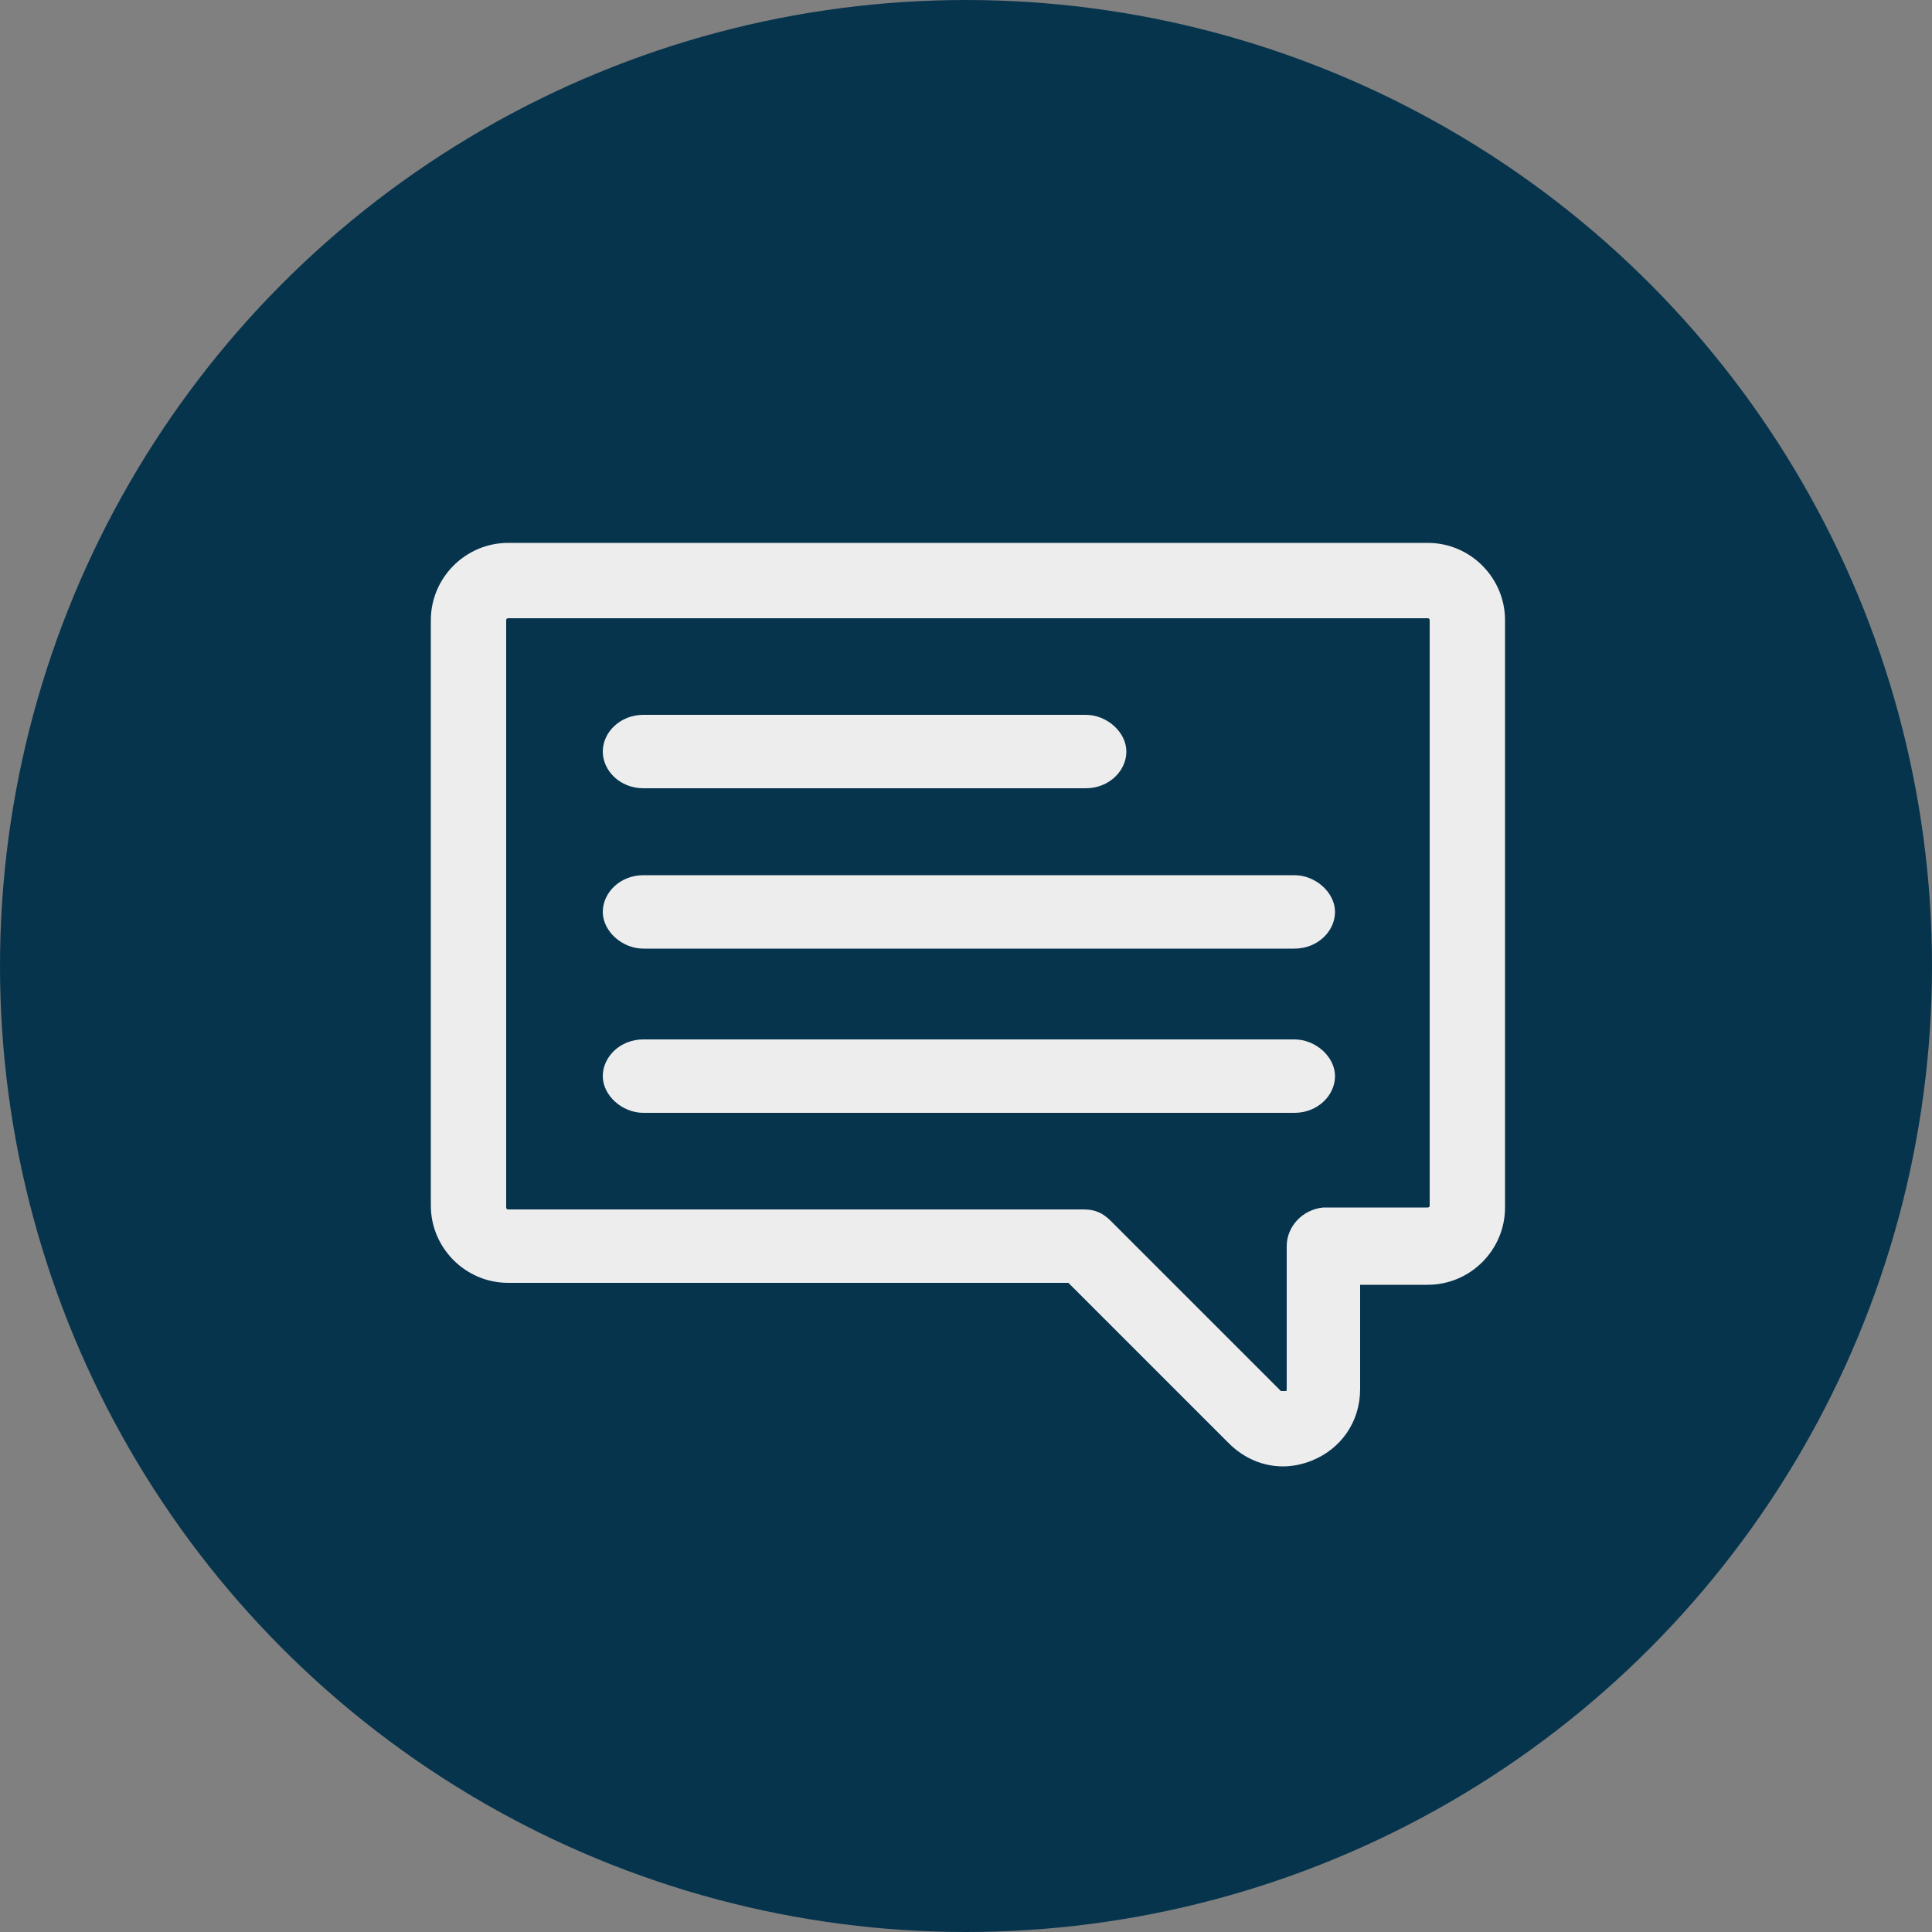
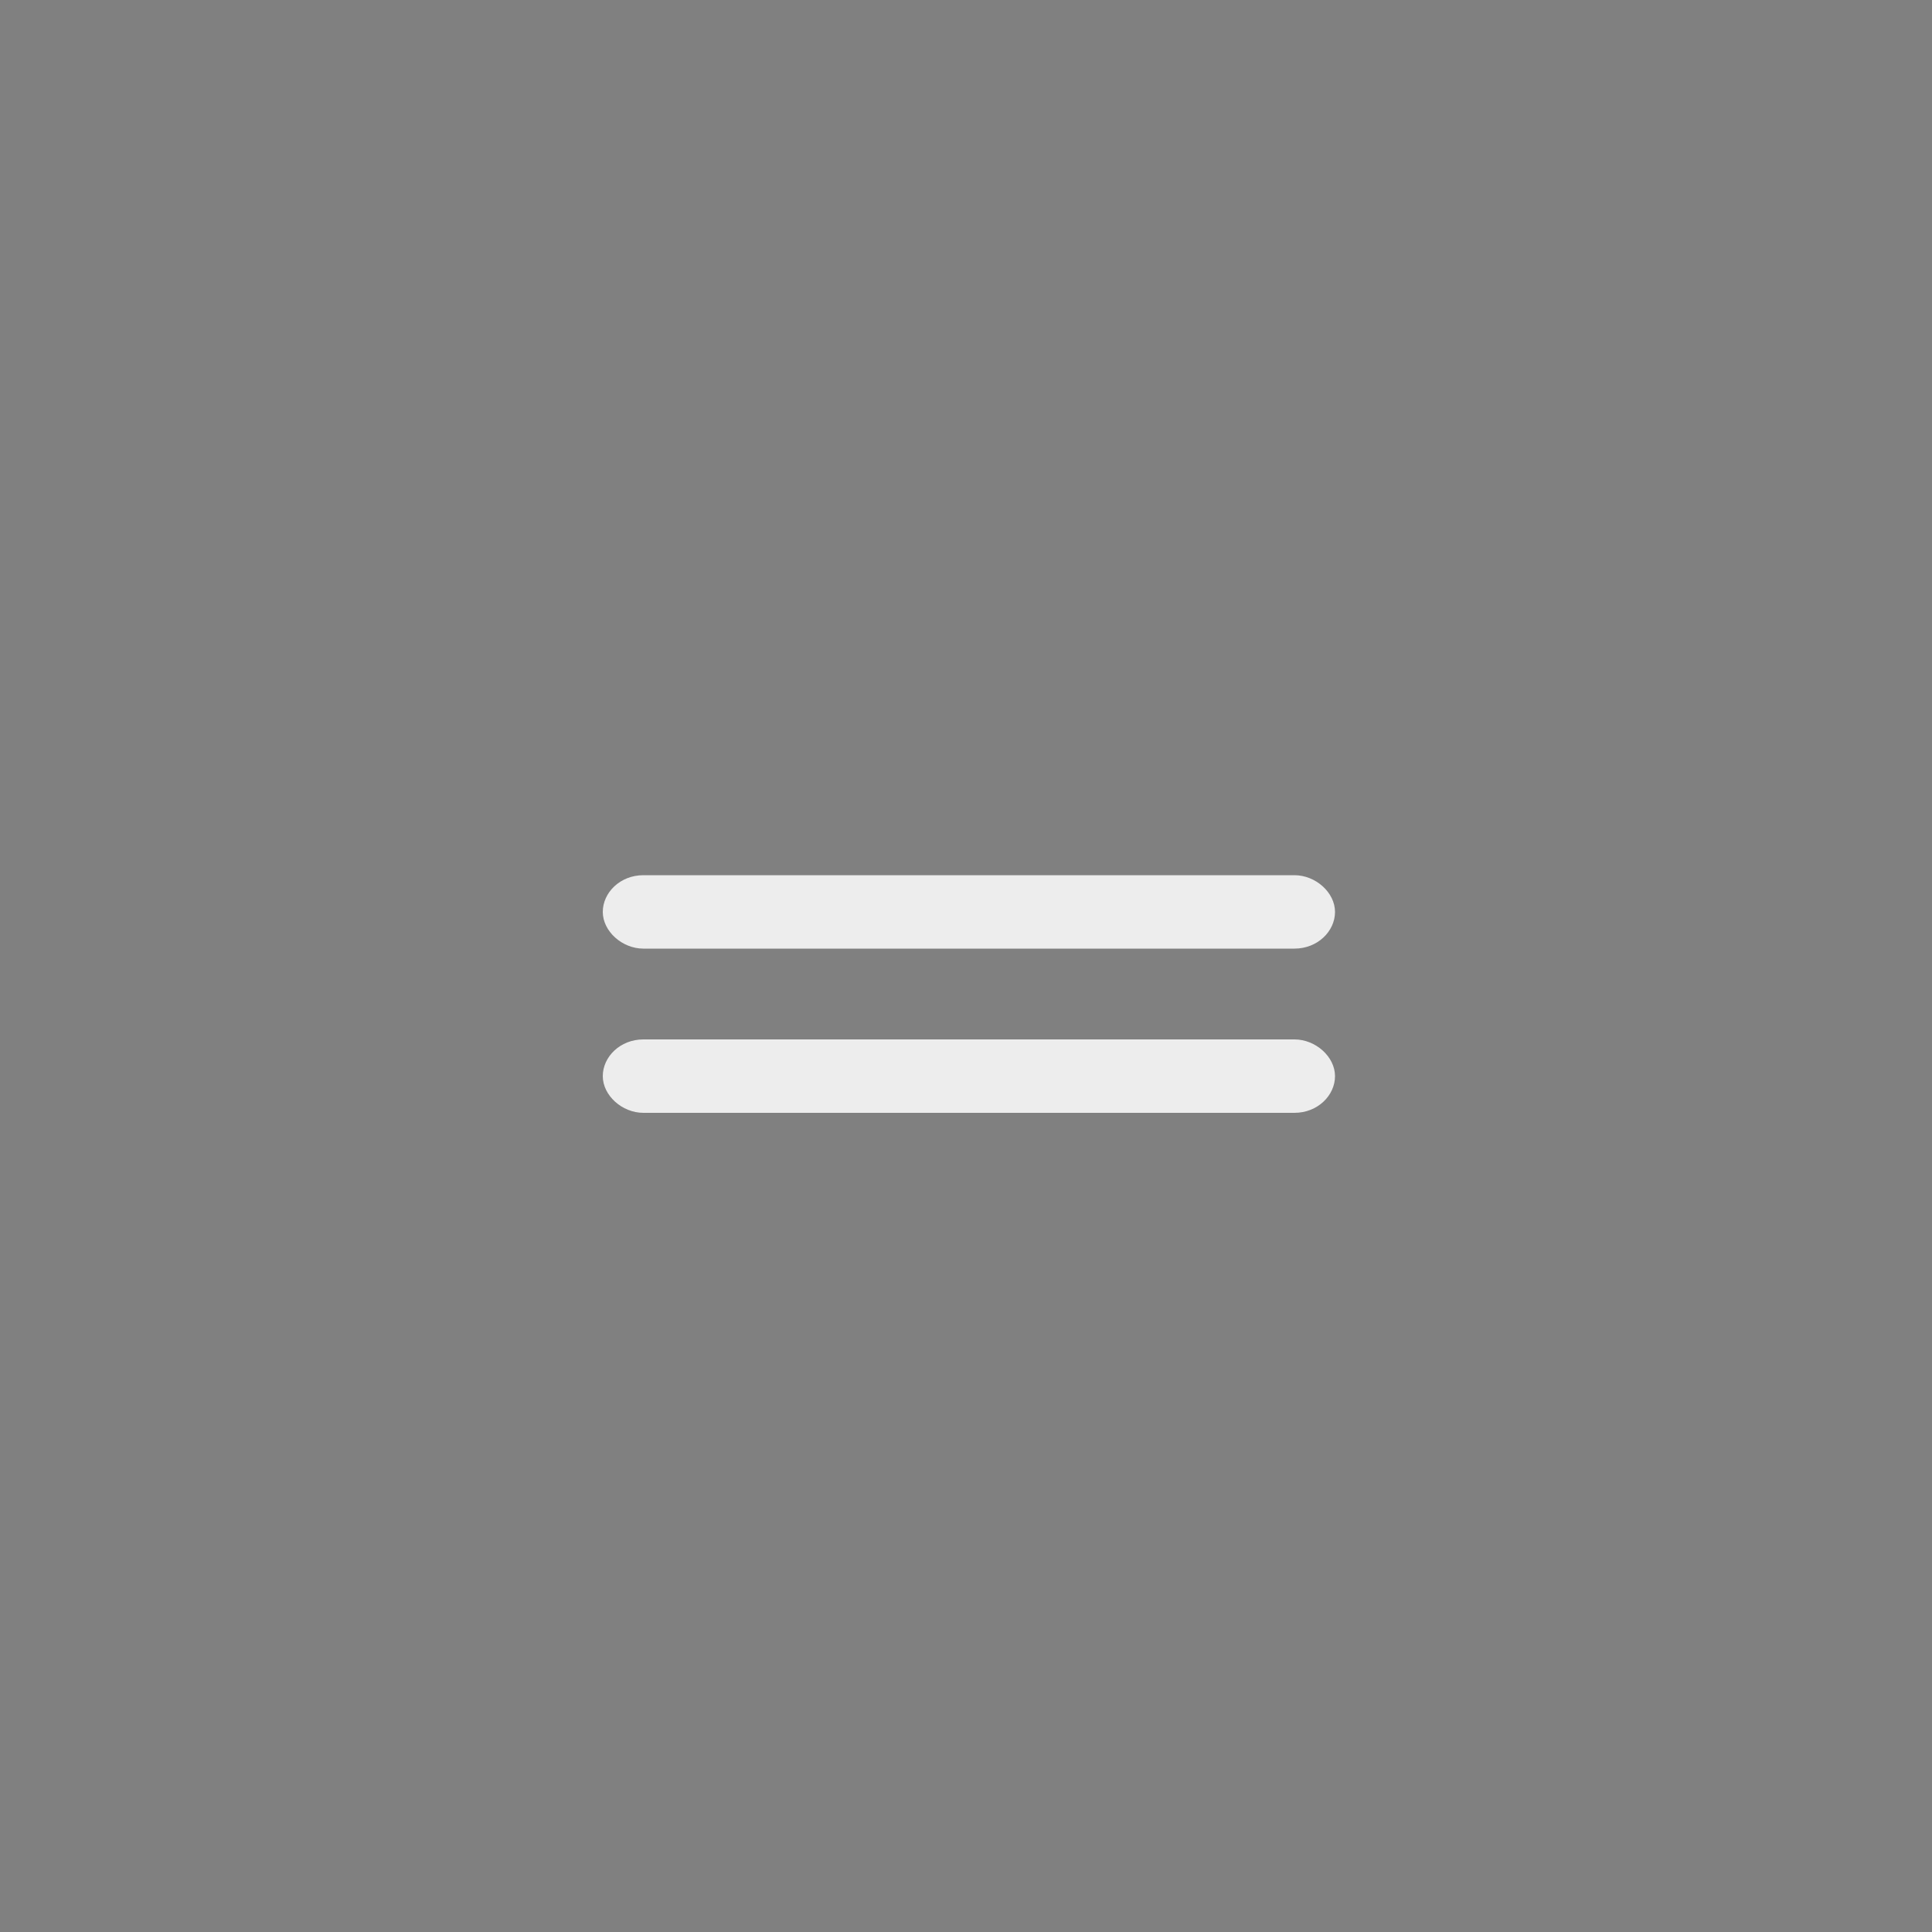
<svg xmlns="http://www.w3.org/2000/svg" viewBox="0 0 100 100">
  <rect x="0" y="0" width="100" height="100" fill="#808080" stroke="none" />
-   <path fill="transparent" d="M88.7,100H11.3C5,100,0,95,0,88.7V11.3C0,5,5,0,11.3,0h77.5C95,0,100,5,100,11.3v77.5C100,95,95,100,88.7,100z" />
-   <circle fill="#06344d" cx="50" cy="50" r="50" />
-   <path fill="#EDEDED" d="M73.9,28.1H26.3c-2.2,0-4,1.8-4,4v30.3c0,2.2,1.8,4,4,4h29l8.3,8.3c0.8,0.8,1.8,1.2,2.8,1.2c0.5,0,1-0.1,1.5-0.3c1.5-0.6,2.5-2,2.5-3.7v-5.4h3.5c2.2,0,4-1.8,4-4V32.1C77.9,29.9,76.1,28.1,73.9,28.1z M66.6,64.5v7.4c0,0.1,0,0.1-0.1,0.1l-0.2,0l-8.8-8.8c-0.4-0.4-0.8-0.6-1.4-0.6H26.3c-0.1,0-0.1-0.1-0.1-0.1V32.1c0-0.1,0.1-0.1,0.1-0.1h47.6c0.1,0,0.1,0.1,0.1,0.1v30.3c0,0.1-0.1,0.1-0.1,0.1h-5.4C67.4,62.6,66.6,63.5,66.6,64.5z" />
-   <path fill="#EDEDED" d="M33.3,40.8h22.9c1.2,0,2.1-0.9,2.1-1.9s-1-1.9-2.1-1.9H33.3c-1.2,0-2.1,0.9-2.1,1.9S32.1,40.8,33.3,40.8z" />
  <path fill="#EDEDED" d="M67,45.3H33.3c-1.2,0-2.1,0.9-2.1,1.9s1,1.9,2.1,1.9H67c1.2,0,2.1-0.9,2.1-1.9S68.1,45.3,67,45.3z" />
  <path fill="#EDEDED" d="M67,53.8H33.3c-1.2,0-2.1,0.9-2.1,1.9s1,1.9,2.1,1.9H67c1.2,0,2.1-0.9,2.1-1.9S68.1,53.8,67,53.8z" />
</svg>